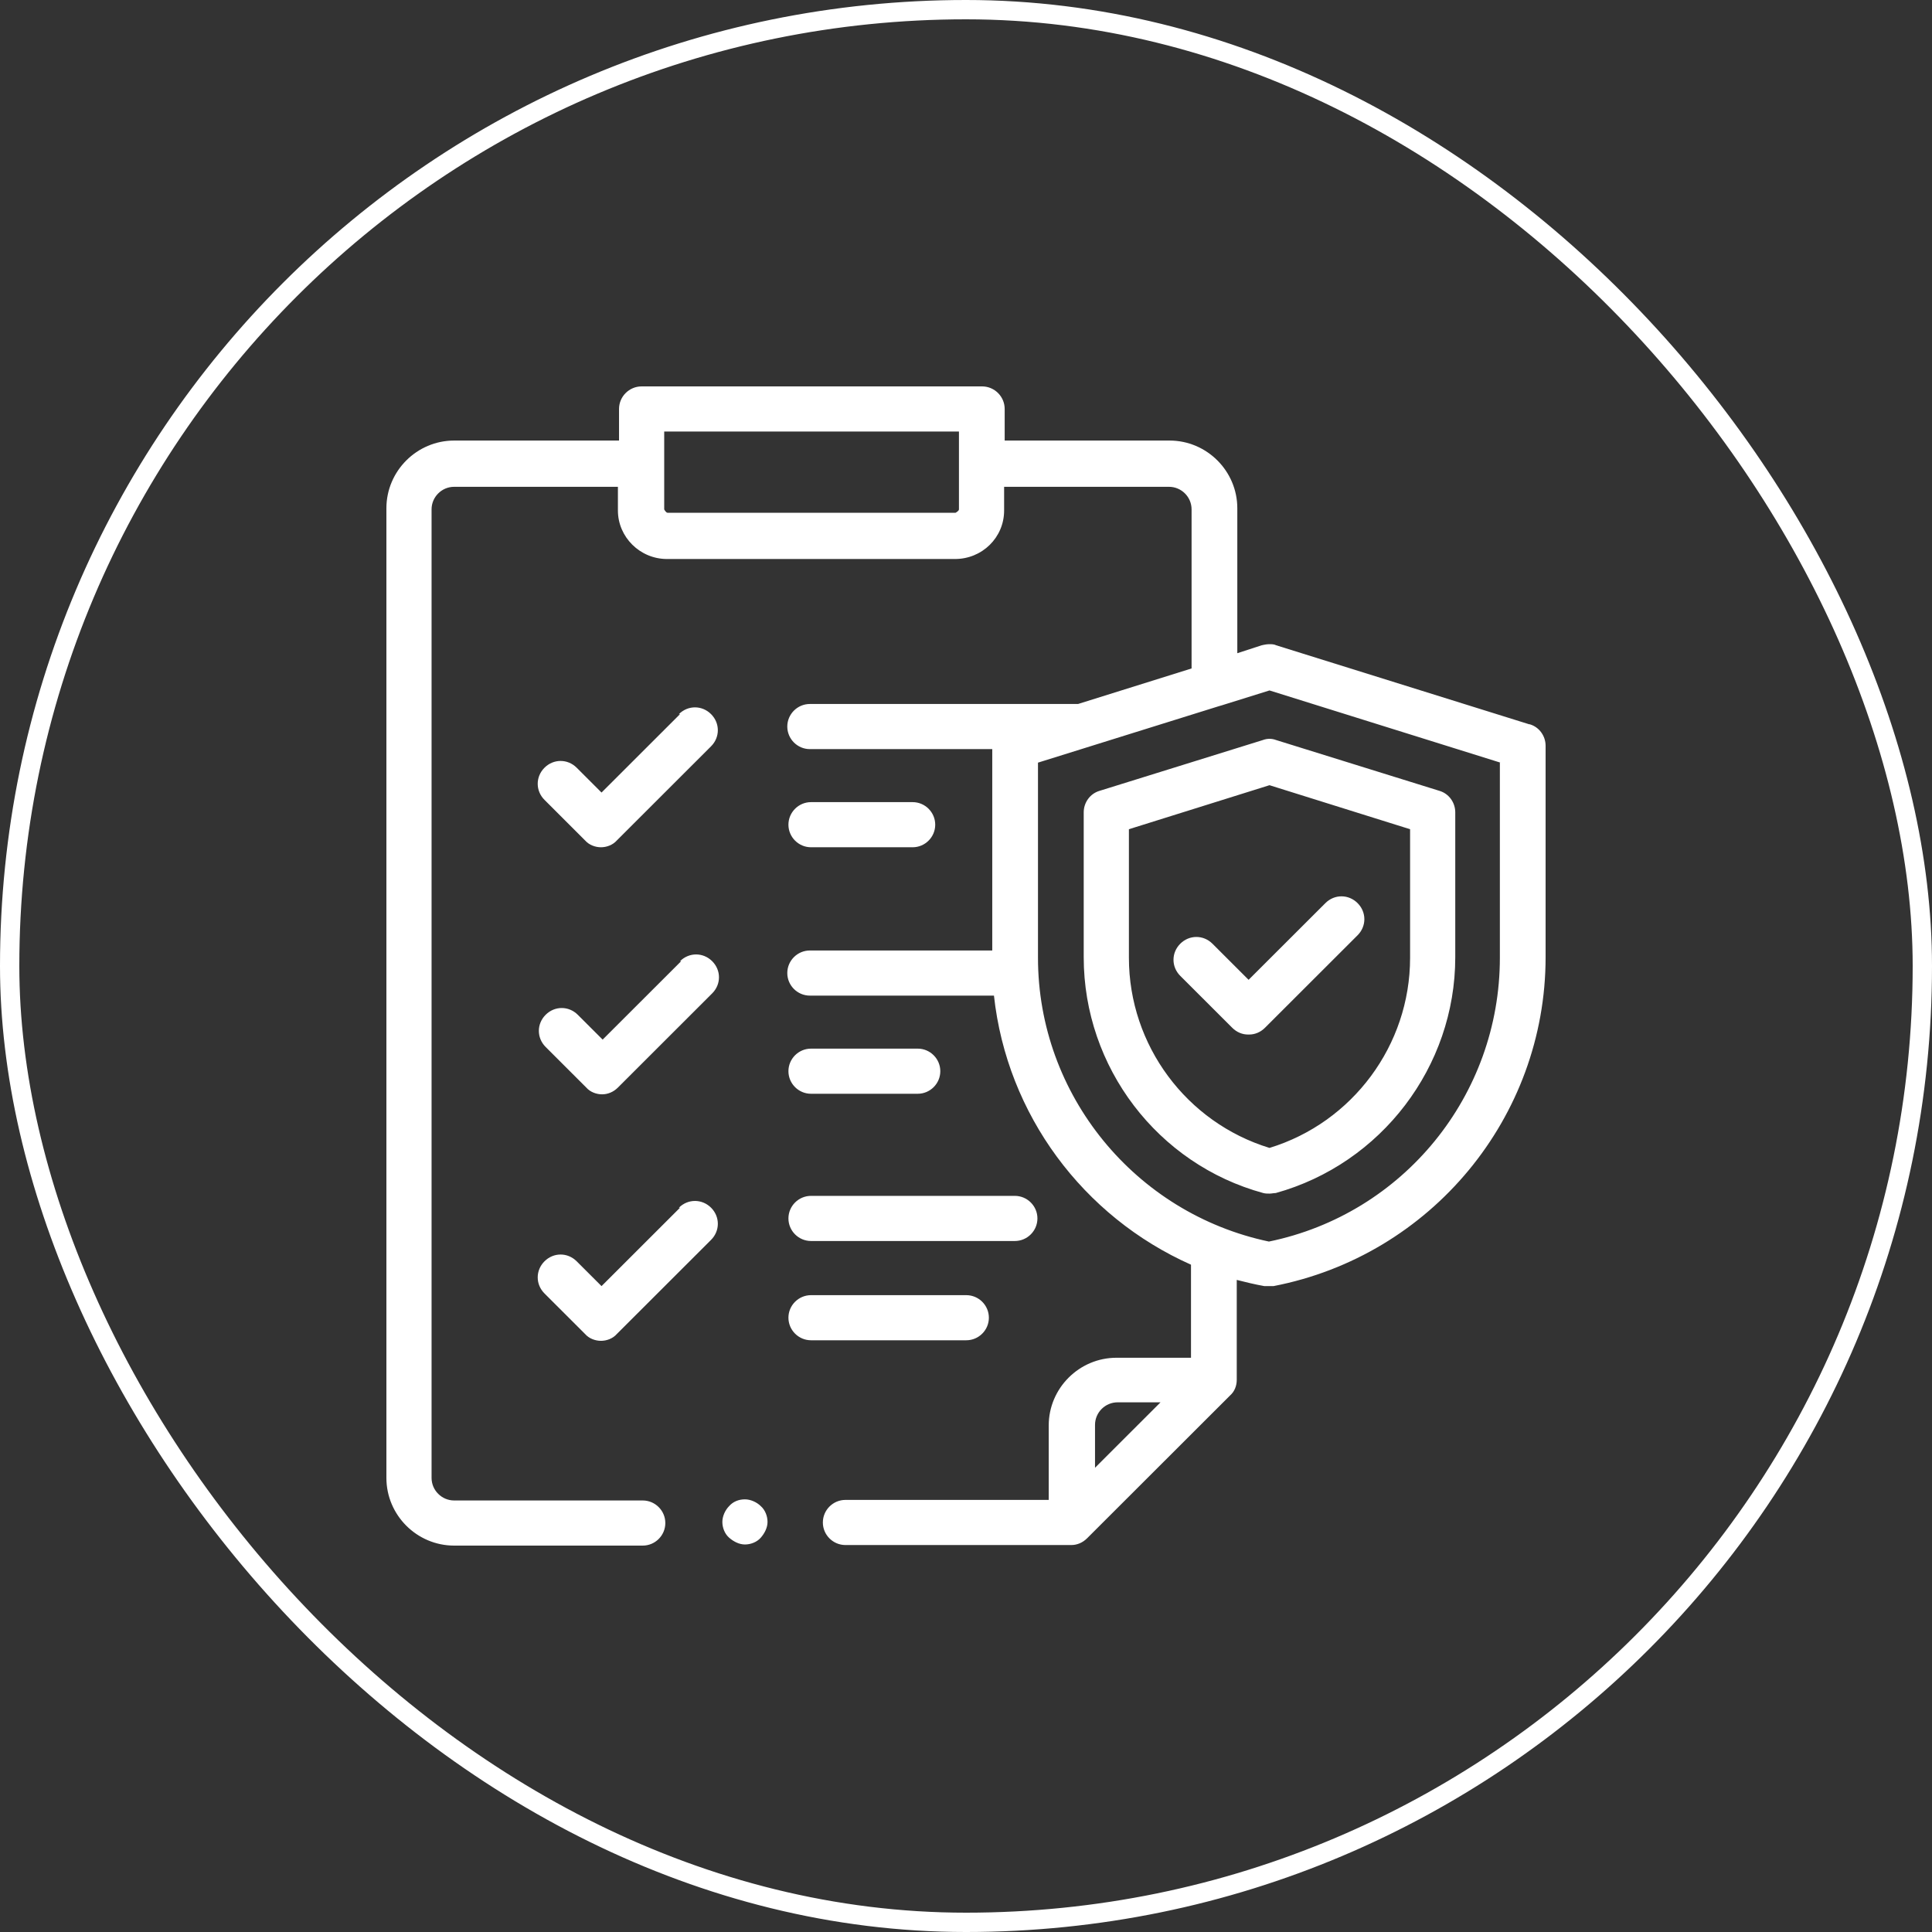
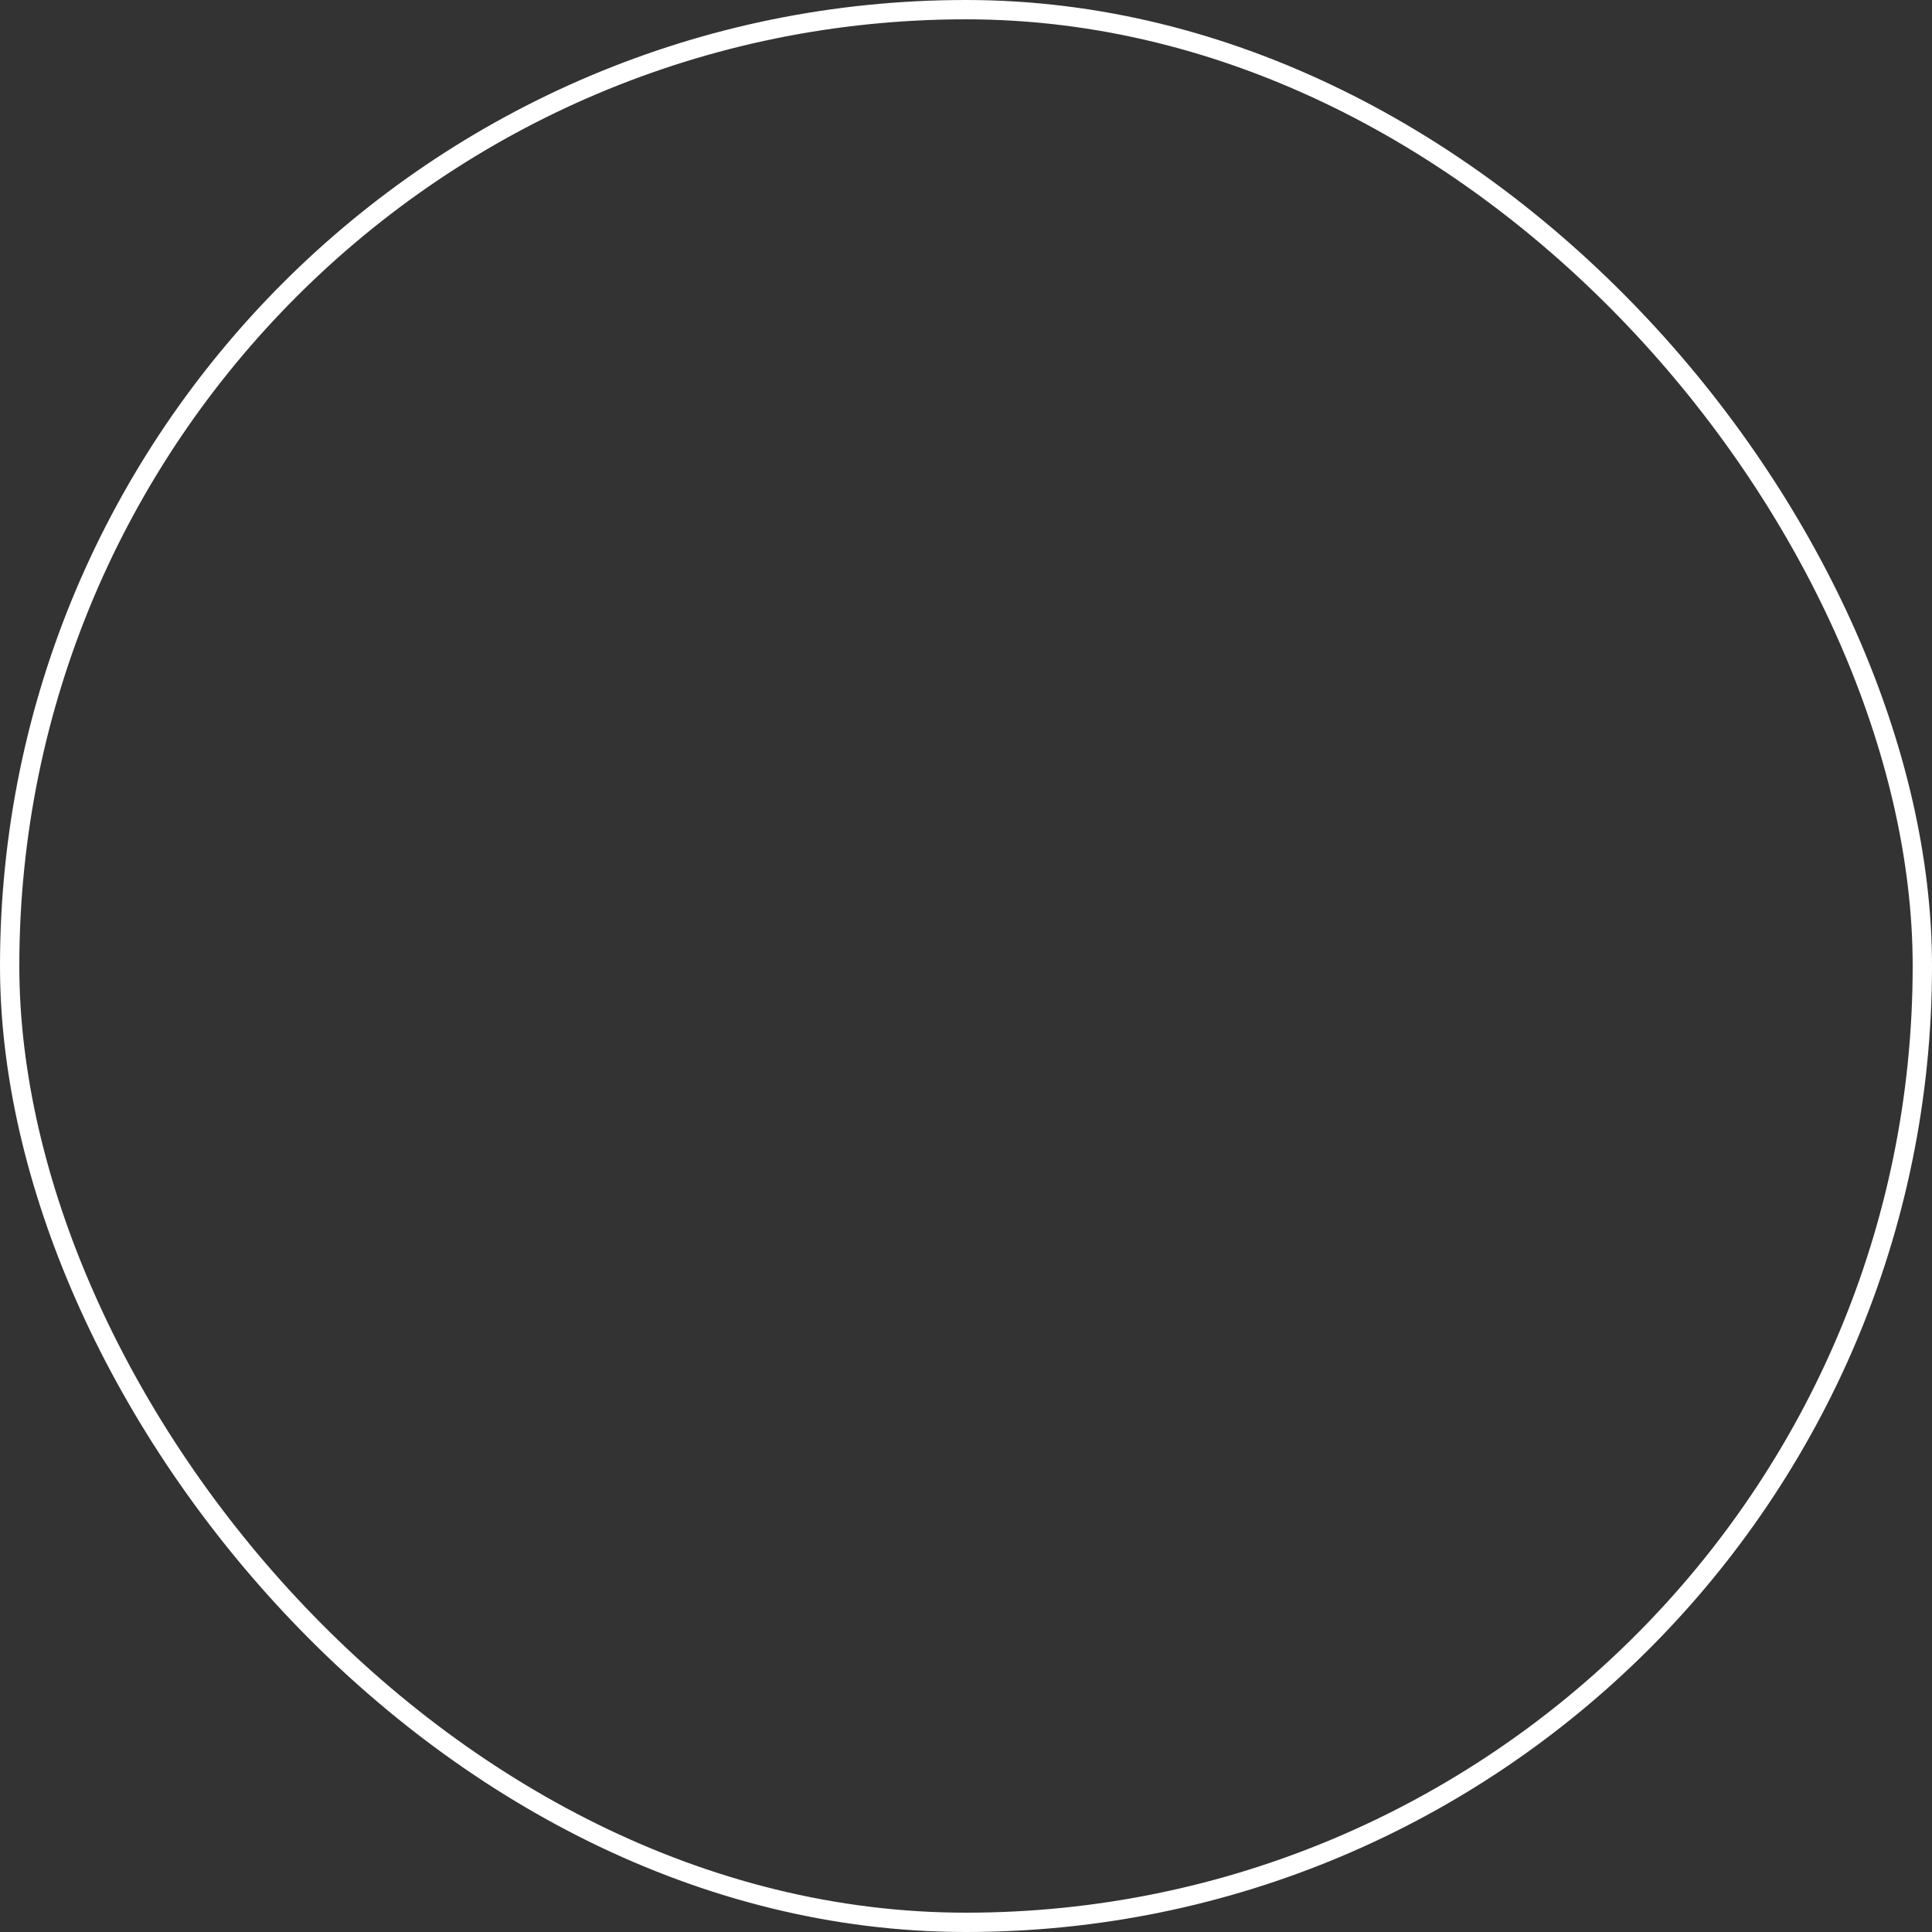
<svg xmlns="http://www.w3.org/2000/svg" width="100" height="100" viewBox="0 0 100 100" fill="none">
  <rect x="0" y="0" width="100" height="100" fill="#333333" stroke="none" />
  <rect x="0.5" y="0.5" width="99" height="99" rx="49.5" stroke="white" />
-   <path d="M35.197 49.752C35.665 49.285 36.395 49.285 36.863 49.752C37.331 50.219 37.331 50.949 36.863 51.416L31.983 56.292C31.749 56.526 31.456 56.642 31.164 56.642C30.872 56.642 30.55 56.526 30.346 56.292L28.242 54.19C27.774 53.723 27.774 52.993 28.242 52.526C28.709 52.058 29.44 52.058 29.907 52.526L31.193 53.81L35.256 49.752M41.978 56.613H47.501C48.144 56.613 48.67 56.088 48.67 55.445C48.67 54.803 48.144 54.277 47.501 54.277H41.978C41.335 54.277 40.809 54.803 40.809 55.445C40.809 56.088 41.335 56.613 41.978 56.613ZM35.197 62.511L31.135 66.569L29.849 65.285C29.381 64.817 28.651 64.817 28.183 65.285C27.715 65.752 27.715 66.482 28.183 66.949L30.287 69.051C30.492 69.285 30.813 69.401 31.106 69.401C31.398 69.401 31.719 69.285 31.924 69.051L36.805 64.175C37.272 63.708 37.272 62.978 36.805 62.511C36.337 62.044 35.606 62.044 35.139 62.511M51.184 68.204C51.184 67.562 50.658 67.037 50.015 67.037H41.978C41.335 67.037 40.809 67.562 40.809 68.204C40.809 68.847 41.335 69.372 41.978 69.372H50.015C50.658 69.372 51.184 68.847 51.184 68.204ZM41.978 64.234H52.528C53.171 64.234 53.697 63.708 53.697 63.066C53.697 62.423 53.171 61.898 52.528 61.898H41.978C41.335 61.898 40.809 62.423 40.809 63.066C40.809 63.708 41.335 64.234 41.978 64.234ZM35.197 36.964L31.135 41.022L29.849 39.737C29.381 39.27 28.651 39.27 28.183 39.737C27.715 40.204 27.715 40.934 28.183 41.401L30.287 43.504C30.492 43.737 30.813 43.854 31.106 43.854C31.398 43.854 31.719 43.737 31.924 43.504L36.805 38.628C37.272 38.161 37.272 37.431 36.805 36.964C36.337 36.496 35.606 36.496 35.139 36.964M41.978 43.854H47.238C47.881 43.854 48.407 43.328 48.407 42.686C48.407 42.044 47.881 41.518 47.238 41.518H41.978C41.335 41.518 40.809 42.044 40.809 42.686C40.809 43.328 41.335 43.854 41.978 43.854ZM38.558 77.606C38.237 77.606 37.944 77.723 37.74 77.956C37.535 78.161 37.389 78.482 37.389 78.774C37.389 79.066 37.506 79.387 37.74 79.591C37.974 79.796 38.266 79.942 38.558 79.942C38.85 79.942 39.172 79.825 39.377 79.591C39.581 79.358 39.727 79.066 39.727 78.774C39.727 78.482 39.61 78.161 39.377 77.956C39.172 77.752 38.85 77.606 38.558 77.606ZM65.358 38.307C65.592 38.219 65.826 38.219 66.059 38.307L74.506 40.934C75.002 41.08 75.324 41.547 75.324 42.044V49.547C75.324 55.212 71.495 60.234 66.03 61.752C65.913 61.752 65.826 61.781 65.709 61.781C65.592 61.781 65.504 61.781 65.387 61.752C59.922 60.263 56.093 55.241 56.093 49.547V42.044C56.093 41.547 56.415 41.08 56.912 40.934L65.358 38.307ZM65.709 40.642L58.432 42.92V49.577C58.432 54.102 61.413 58.102 65.709 59.416C70.005 58.102 72.986 54.102 72.986 49.577V42.92L65.709 40.642ZM79.182 37.489C79.678 37.635 80 38.102 80 38.599V49.547C80 57.839 74.067 64.993 65.913 66.569C65.855 66.569 65.767 66.569 65.68 66.569C65.592 66.569 65.533 66.569 65.446 66.569C64.949 66.482 64.481 66.365 64.014 66.248V71.416C64.014 71.737 63.897 72.029 63.663 72.234L56.269 79.62C56.035 79.854 55.743 79.971 55.451 79.971H43.76C43.117 79.971 42.591 79.445 42.591 78.803C42.591 78.161 43.117 77.635 43.76 77.635H54.282V73.781C54.282 71.854 55.86 70.277 57.789 70.277H61.646V65.46C56.064 62.978 52.119 57.693 51.447 51.533H41.919C41.276 51.533 40.75 51.007 40.75 50.365C40.75 49.723 41.276 49.197 41.919 49.197H51.359V38.774H41.919C41.276 38.774 40.75 38.248 40.75 37.606C40.75 36.964 41.276 36.438 41.919 36.438H55.801L61.676 34.599V26.365C61.676 25.723 61.15 25.197 60.507 25.197H51.973V26.423C51.973 27.825 50.833 28.934 49.43 28.934H34.525C33.122 28.934 31.983 27.796 31.983 26.423V25.197H23.507C22.864 25.197 22.338 25.723 22.338 26.365V76.496C22.338 77.139 22.864 77.664 23.507 77.664H33.268C33.911 77.664 34.437 78.19 34.437 78.832C34.437 79.475 33.911 80 33.268 80H23.507C21.578 80 20 78.423 20 76.496V26.307C20 24.38 21.578 22.803 23.507 22.803H32.041V21.168C32.041 20.526 32.567 20 33.21 20H50.833C51.476 20 52.002 20.526 52.002 21.168V22.803H60.536C62.465 22.803 64.043 24.38 64.043 26.307V33.81L65.3 33.401C65.3 33.401 65.533 33.343 65.68 33.343C65.826 33.343 65.942 33.343 66.059 33.401L79.153 37.489M49.664 22.336H34.379V26.365C34.379 26.365 34.467 26.54 34.554 26.54H49.459C49.459 26.54 49.635 26.453 49.635 26.365V22.336H49.664ZM57.847 72.584C57.204 72.584 56.678 73.109 56.678 73.752V75.971L60.068 72.584H57.847ZM77.662 39.474L65.709 35.737L63.371 36.467C63.371 36.467 63.195 36.526 63.078 36.555L53.726 39.474V49.577C53.726 56.672 58.753 62.803 65.68 64.263C72.635 62.832 77.633 56.701 77.633 49.577V39.474H77.662ZM64.657 53.547C64.949 53.547 65.241 53.431 65.475 53.197L70.268 48.409C70.736 47.942 70.736 47.212 70.268 46.745C69.8 46.277 69.07 46.277 68.602 46.745L64.627 50.715L62.757 48.847C62.289 48.38 61.559 48.38 61.091 48.847C60.623 49.314 60.623 50.044 61.091 50.511L63.78 53.197C64.014 53.431 64.306 53.547 64.598 53.547" fill="white" />
</svg>